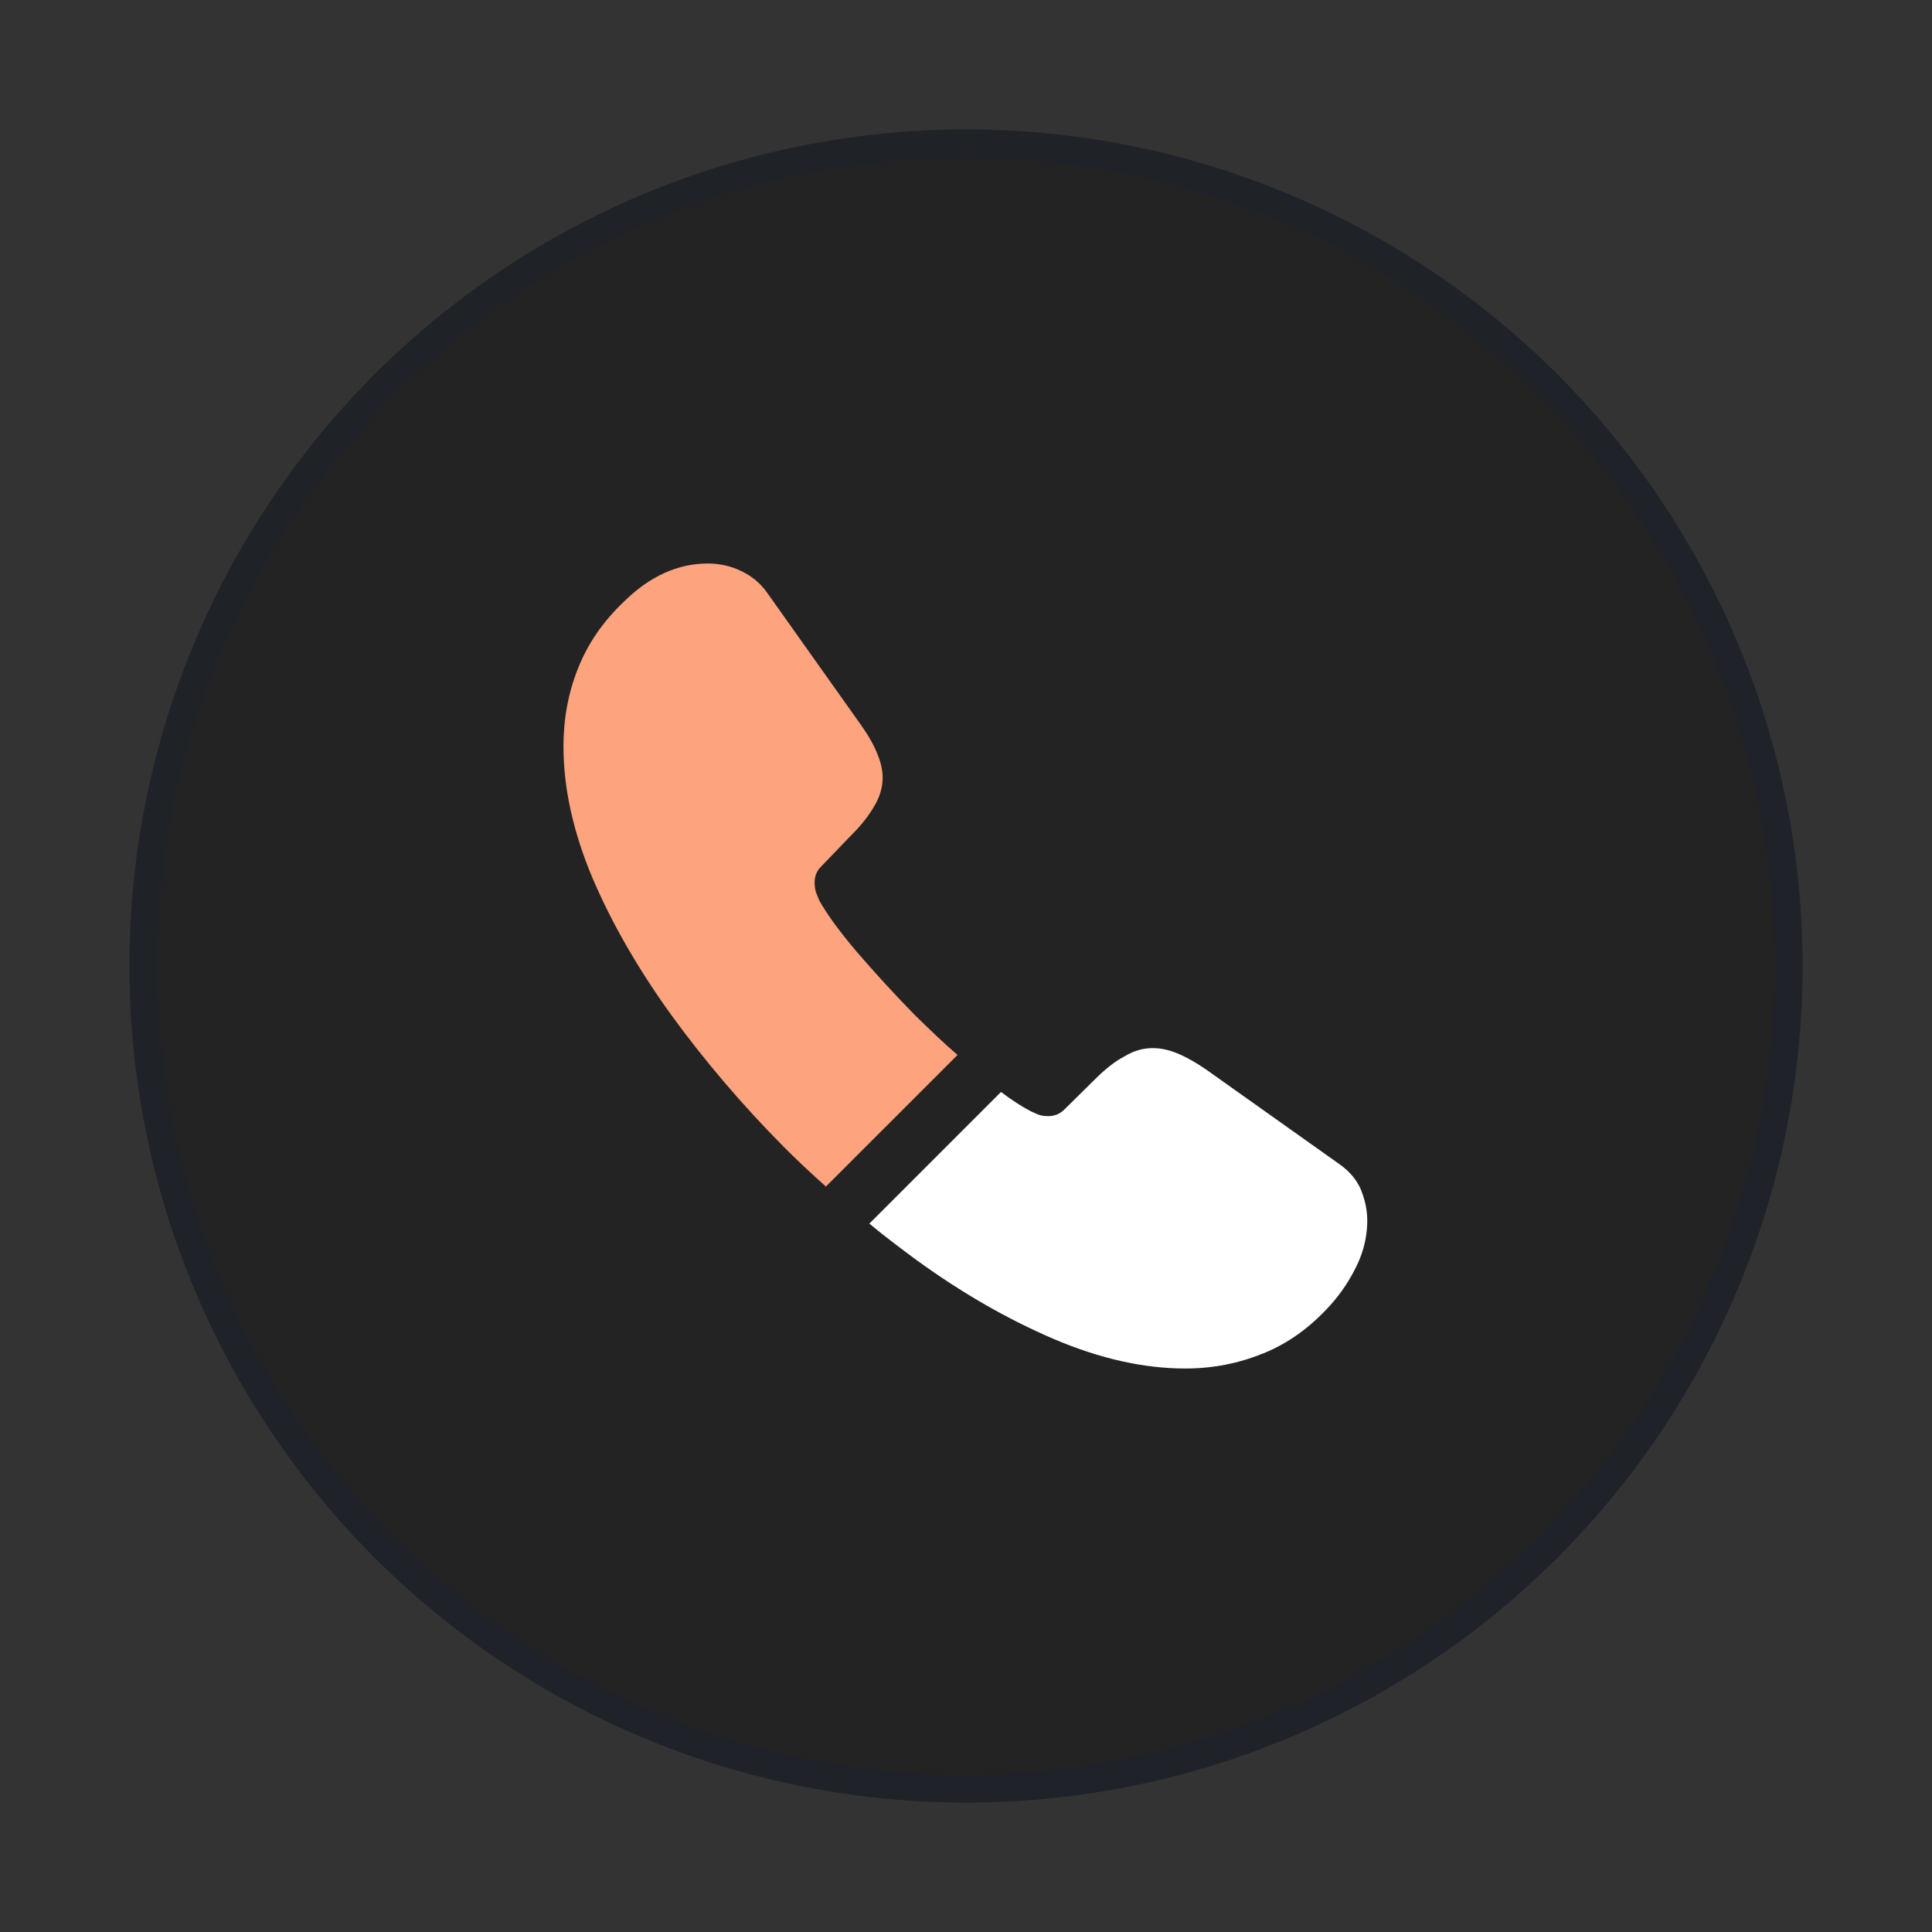
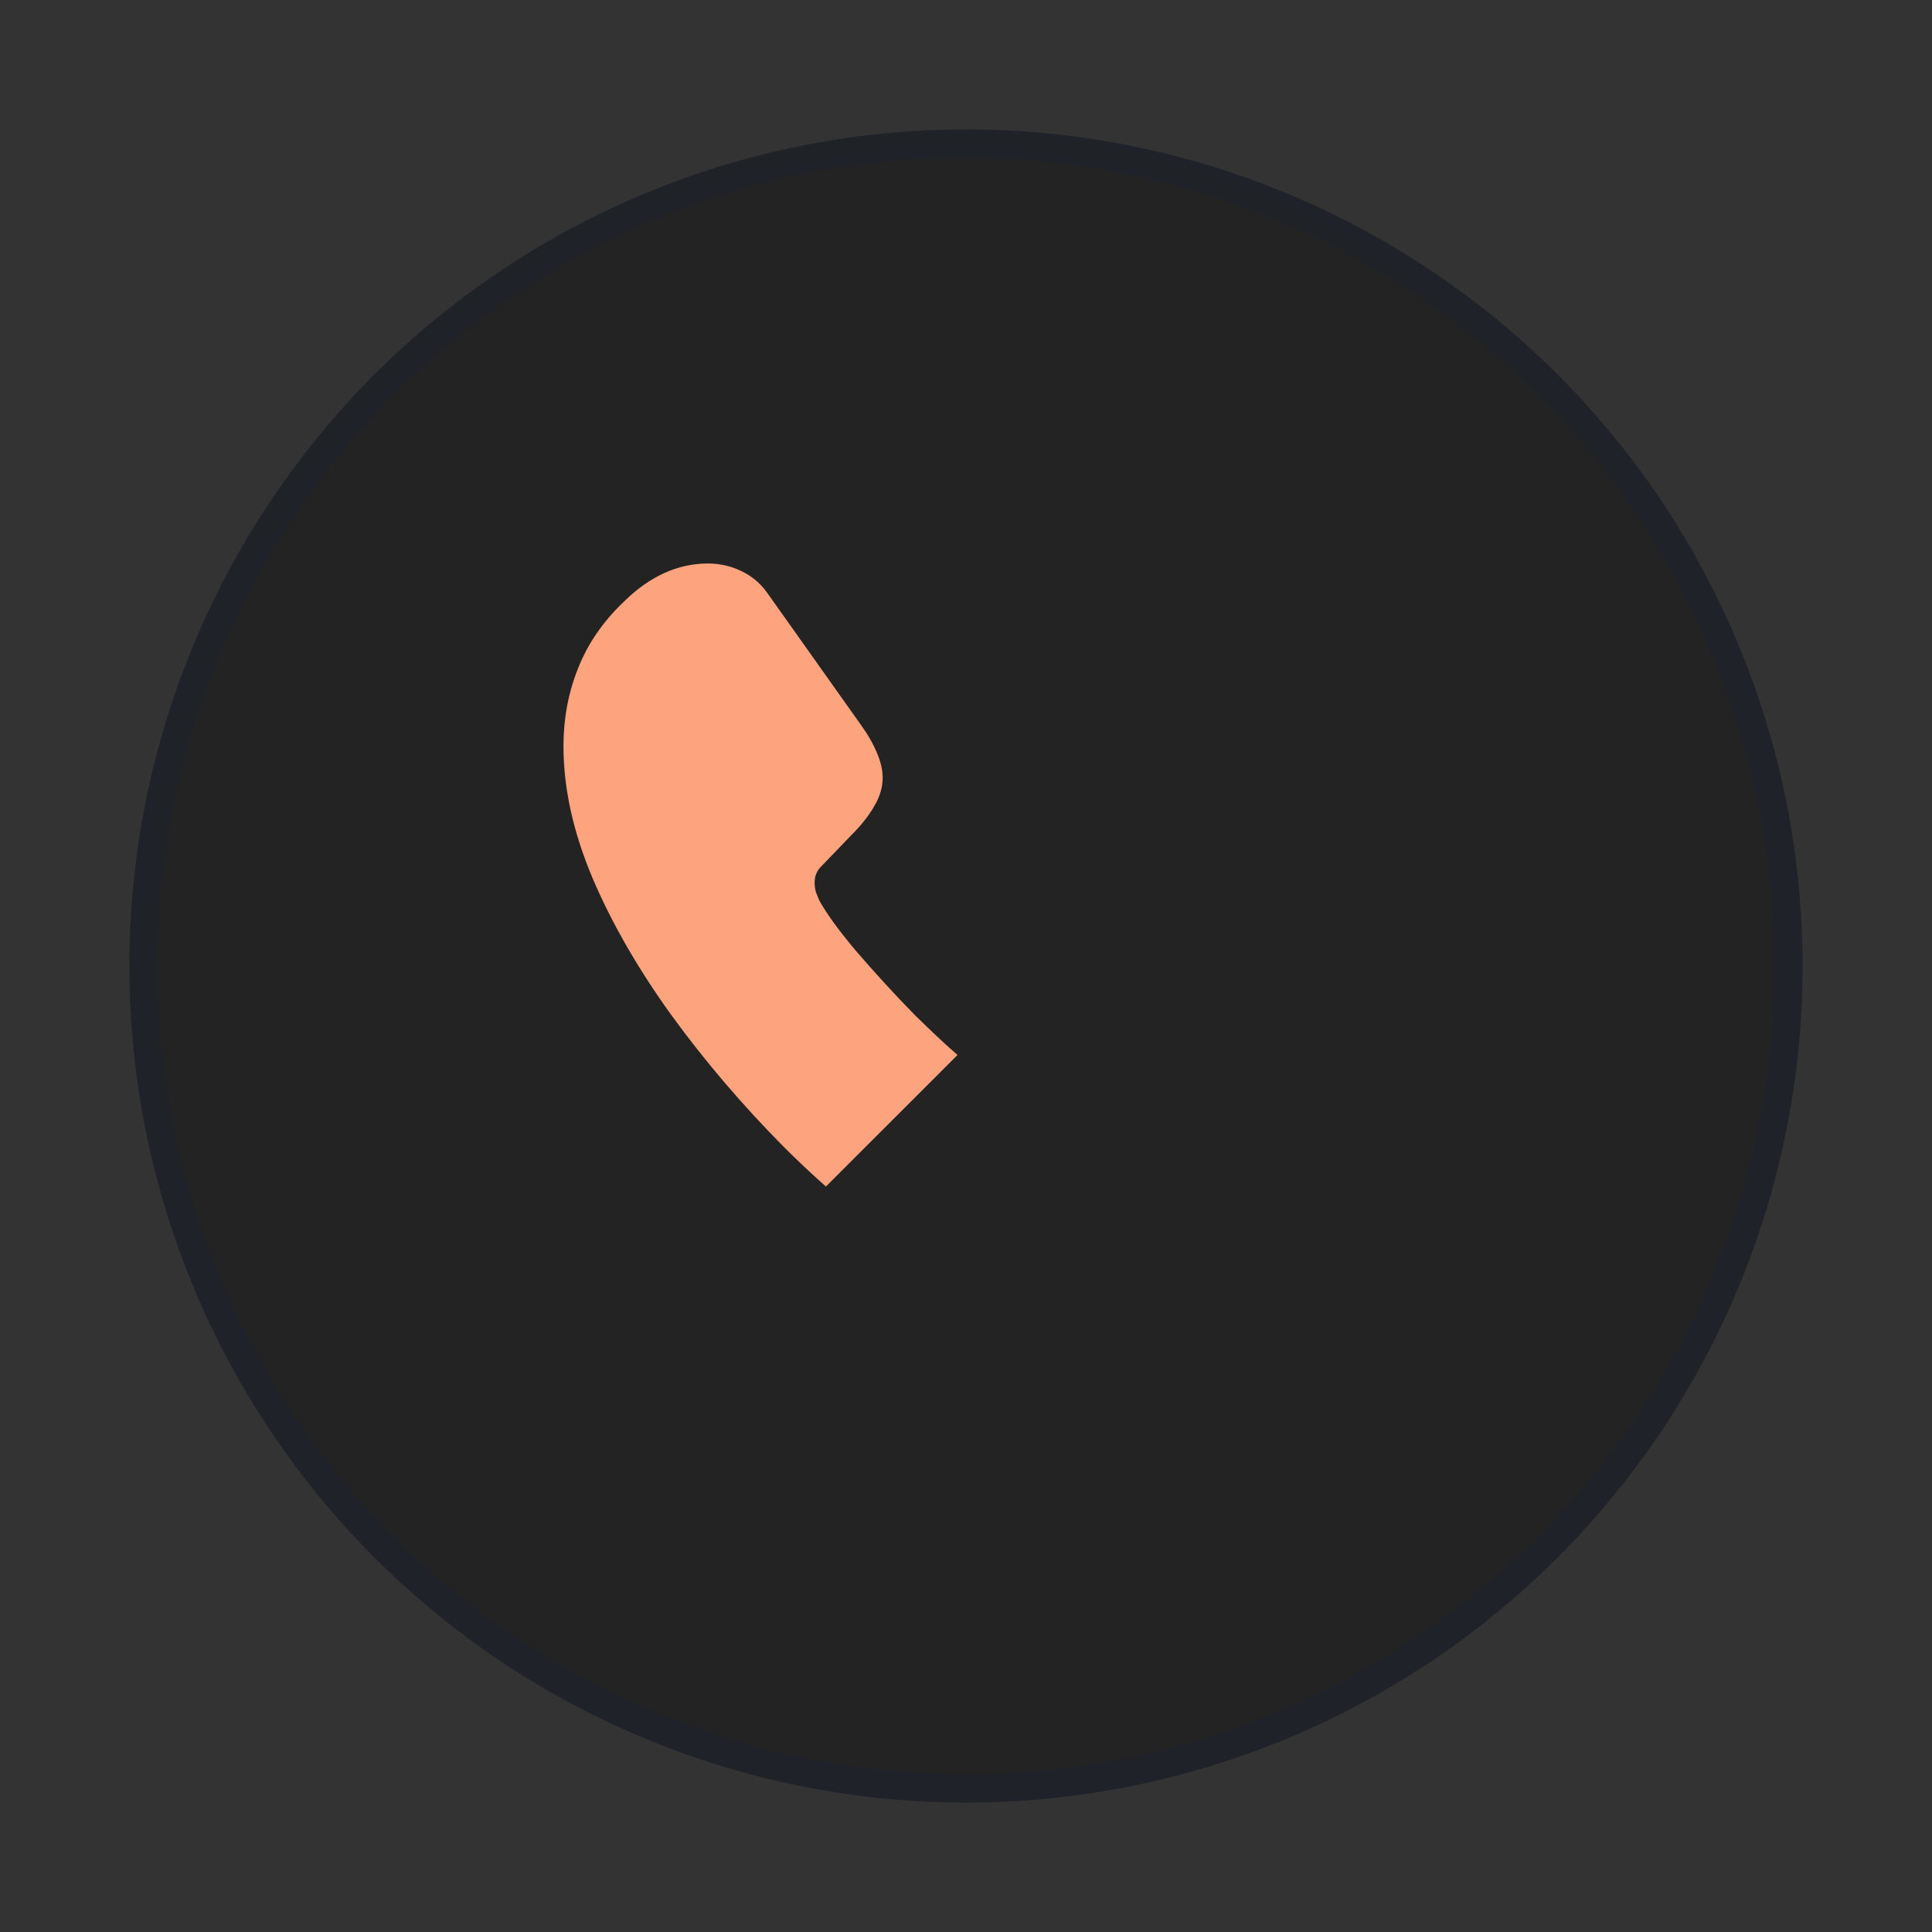
<svg xmlns="http://www.w3.org/2000/svg" width="68" height="68" viewBox="0 0 68 68" fill="none">
  <rect x="0" y="0" width="68" height="68" fill="#333333" stroke="none" />
  <path d="M19.278 8.5C28.388 3.24 39.612 3.24 48.722 8.5C57.833 13.76 63.445 23.48 63.445 34C63.445 44.52 57.833 54.24 48.722 59.5C39.612 64.76 28.388 64.76 19.278 59.5C10.167 54.24 4.555 44.52 4.555 34C4.555 23.48 10.167 13.76 19.278 8.5Z" fill="#232323" />
  <path d="M19.528 8.933C28.483 3.763 39.517 3.763 48.472 8.933C57.428 14.104 62.945 23.659 62.945 34C62.945 44.341 57.428 53.897 48.472 59.067C39.517 64.237 28.483 64.237 19.528 59.067C10.572 53.897 5.055 44.341 5.055 34C5.055 23.659 10.572 14.104 19.528 8.933Z" stroke="#132344" stroke-opacity="0.2" />
  <path d="M19.528 8.933C28.483 3.763 39.517 3.763 48.472 8.933C57.428 14.104 62.945 23.659 62.945 34C62.945 44.341 57.428 53.897 48.472 59.067C39.517 64.237 28.483 64.237 19.528 59.067C10.572 53.897 5.055 44.341 5.055 34C5.055 23.659 10.572 14.104 19.528 8.933Z" stroke="url(#paint0_radial_38_449)" stroke-opacity="0.2" />
-   <path opacity="0.4" d="M41.961 32.229C41.352 32.229 40.87 31.733 40.87 31.139C40.87 30.614 40.346 29.523 39.467 28.574C38.603 27.654 37.654 27.115 36.861 27.115C36.252 27.115 35.77 26.619 35.77 26.024C35.77 25.429 36.266 24.933 36.861 24.933C38.277 24.933 39.765 25.698 41.068 27.073C42.286 28.362 43.066 29.963 43.066 31.124C43.066 31.733 42.57 32.229 41.961 32.229Z" fill="#232323" />
  <path opacity="0.4" d="M47.075 32.229C46.466 32.229 45.984 31.733 45.984 31.138C45.984 26.109 41.89 22.029 36.875 22.029C36.266 22.029 35.784 21.533 35.784 20.938C35.784 20.343 36.266 19.833 36.861 19.833C43.094 19.833 48.166 24.905 48.166 31.138C48.166 31.733 47.67 32.229 47.075 32.229Z" fill="#232323" />
  <path d="M33.702 37.131L29.069 41.763C28.559 41.31 28.063 40.843 27.581 40.361C26.122 38.888 24.805 37.343 23.629 35.728C22.467 34.113 21.532 32.498 20.852 30.898C20.172 29.282 19.832 27.738 19.832 26.265C19.832 25.302 20.002 24.381 20.342 23.531C20.682 22.667 21.221 21.873 21.971 21.165C22.878 20.273 23.87 19.833 24.918 19.833C25.315 19.833 25.712 19.918 26.066 20.088C26.434 20.258 26.76 20.513 27.015 20.882L30.302 25.514C30.556 25.868 30.741 26.194 30.868 26.506C30.996 26.803 31.067 27.101 31.067 27.37C31.067 27.71 30.967 28.05 30.769 28.376C30.585 28.702 30.316 29.042 29.976 29.382L28.899 30.501C28.743 30.657 28.672 30.841 28.672 31.067C28.672 31.181 28.686 31.28 28.715 31.393C28.757 31.507 28.8 31.592 28.828 31.677C29.083 32.144 29.522 32.753 30.146 33.49C30.783 34.227 31.463 34.977 32.2 35.728C32.71 36.224 33.206 36.706 33.702 37.131Z" fill="#FDA37D" />
-   <path d="M48.123 42.968C48.123 43.364 48.052 43.775 47.91 44.172C47.868 44.285 47.825 44.398 47.769 44.512C47.528 45.022 47.216 45.503 46.806 45.957C46.111 46.722 45.346 47.274 44.482 47.628C44.468 47.628 44.454 47.642 44.44 47.642C43.604 47.983 42.697 48.167 41.72 48.167C40.275 48.167 38.73 47.827 37.101 47.133C35.472 46.438 33.843 45.503 32.228 44.328C31.675 43.917 31.123 43.506 30.599 43.067L35.231 38.434C35.628 38.732 35.982 38.958 36.28 39.114C36.35 39.142 36.435 39.185 36.535 39.227C36.648 39.27 36.761 39.284 36.889 39.284C37.13 39.284 37.314 39.199 37.47 39.043L38.546 37.981C38.901 37.627 39.24 37.358 39.566 37.188C39.892 36.989 40.218 36.89 40.572 36.89C40.841 36.89 41.125 36.947 41.436 37.074C41.748 37.202 42.074 37.386 42.428 37.627L47.117 40.956C47.486 41.211 47.74 41.508 47.896 41.862C48.038 42.217 48.123 42.571 48.123 42.968Z" fill="white" />
  <defs>
    <radialGradient id="paint0_radial_38_449" cx="0" cy="0" r="1" gradientUnits="userSpaceOnUse" gradientTransform="translate(33.5 33) rotate(89.181) scale(35.004)">
      <stop stop-color="#A47A4D" />
      <stop offset="1" stop-color="#000309" stop-opacity="0" />
    </radialGradient>
  </defs>
</svg>